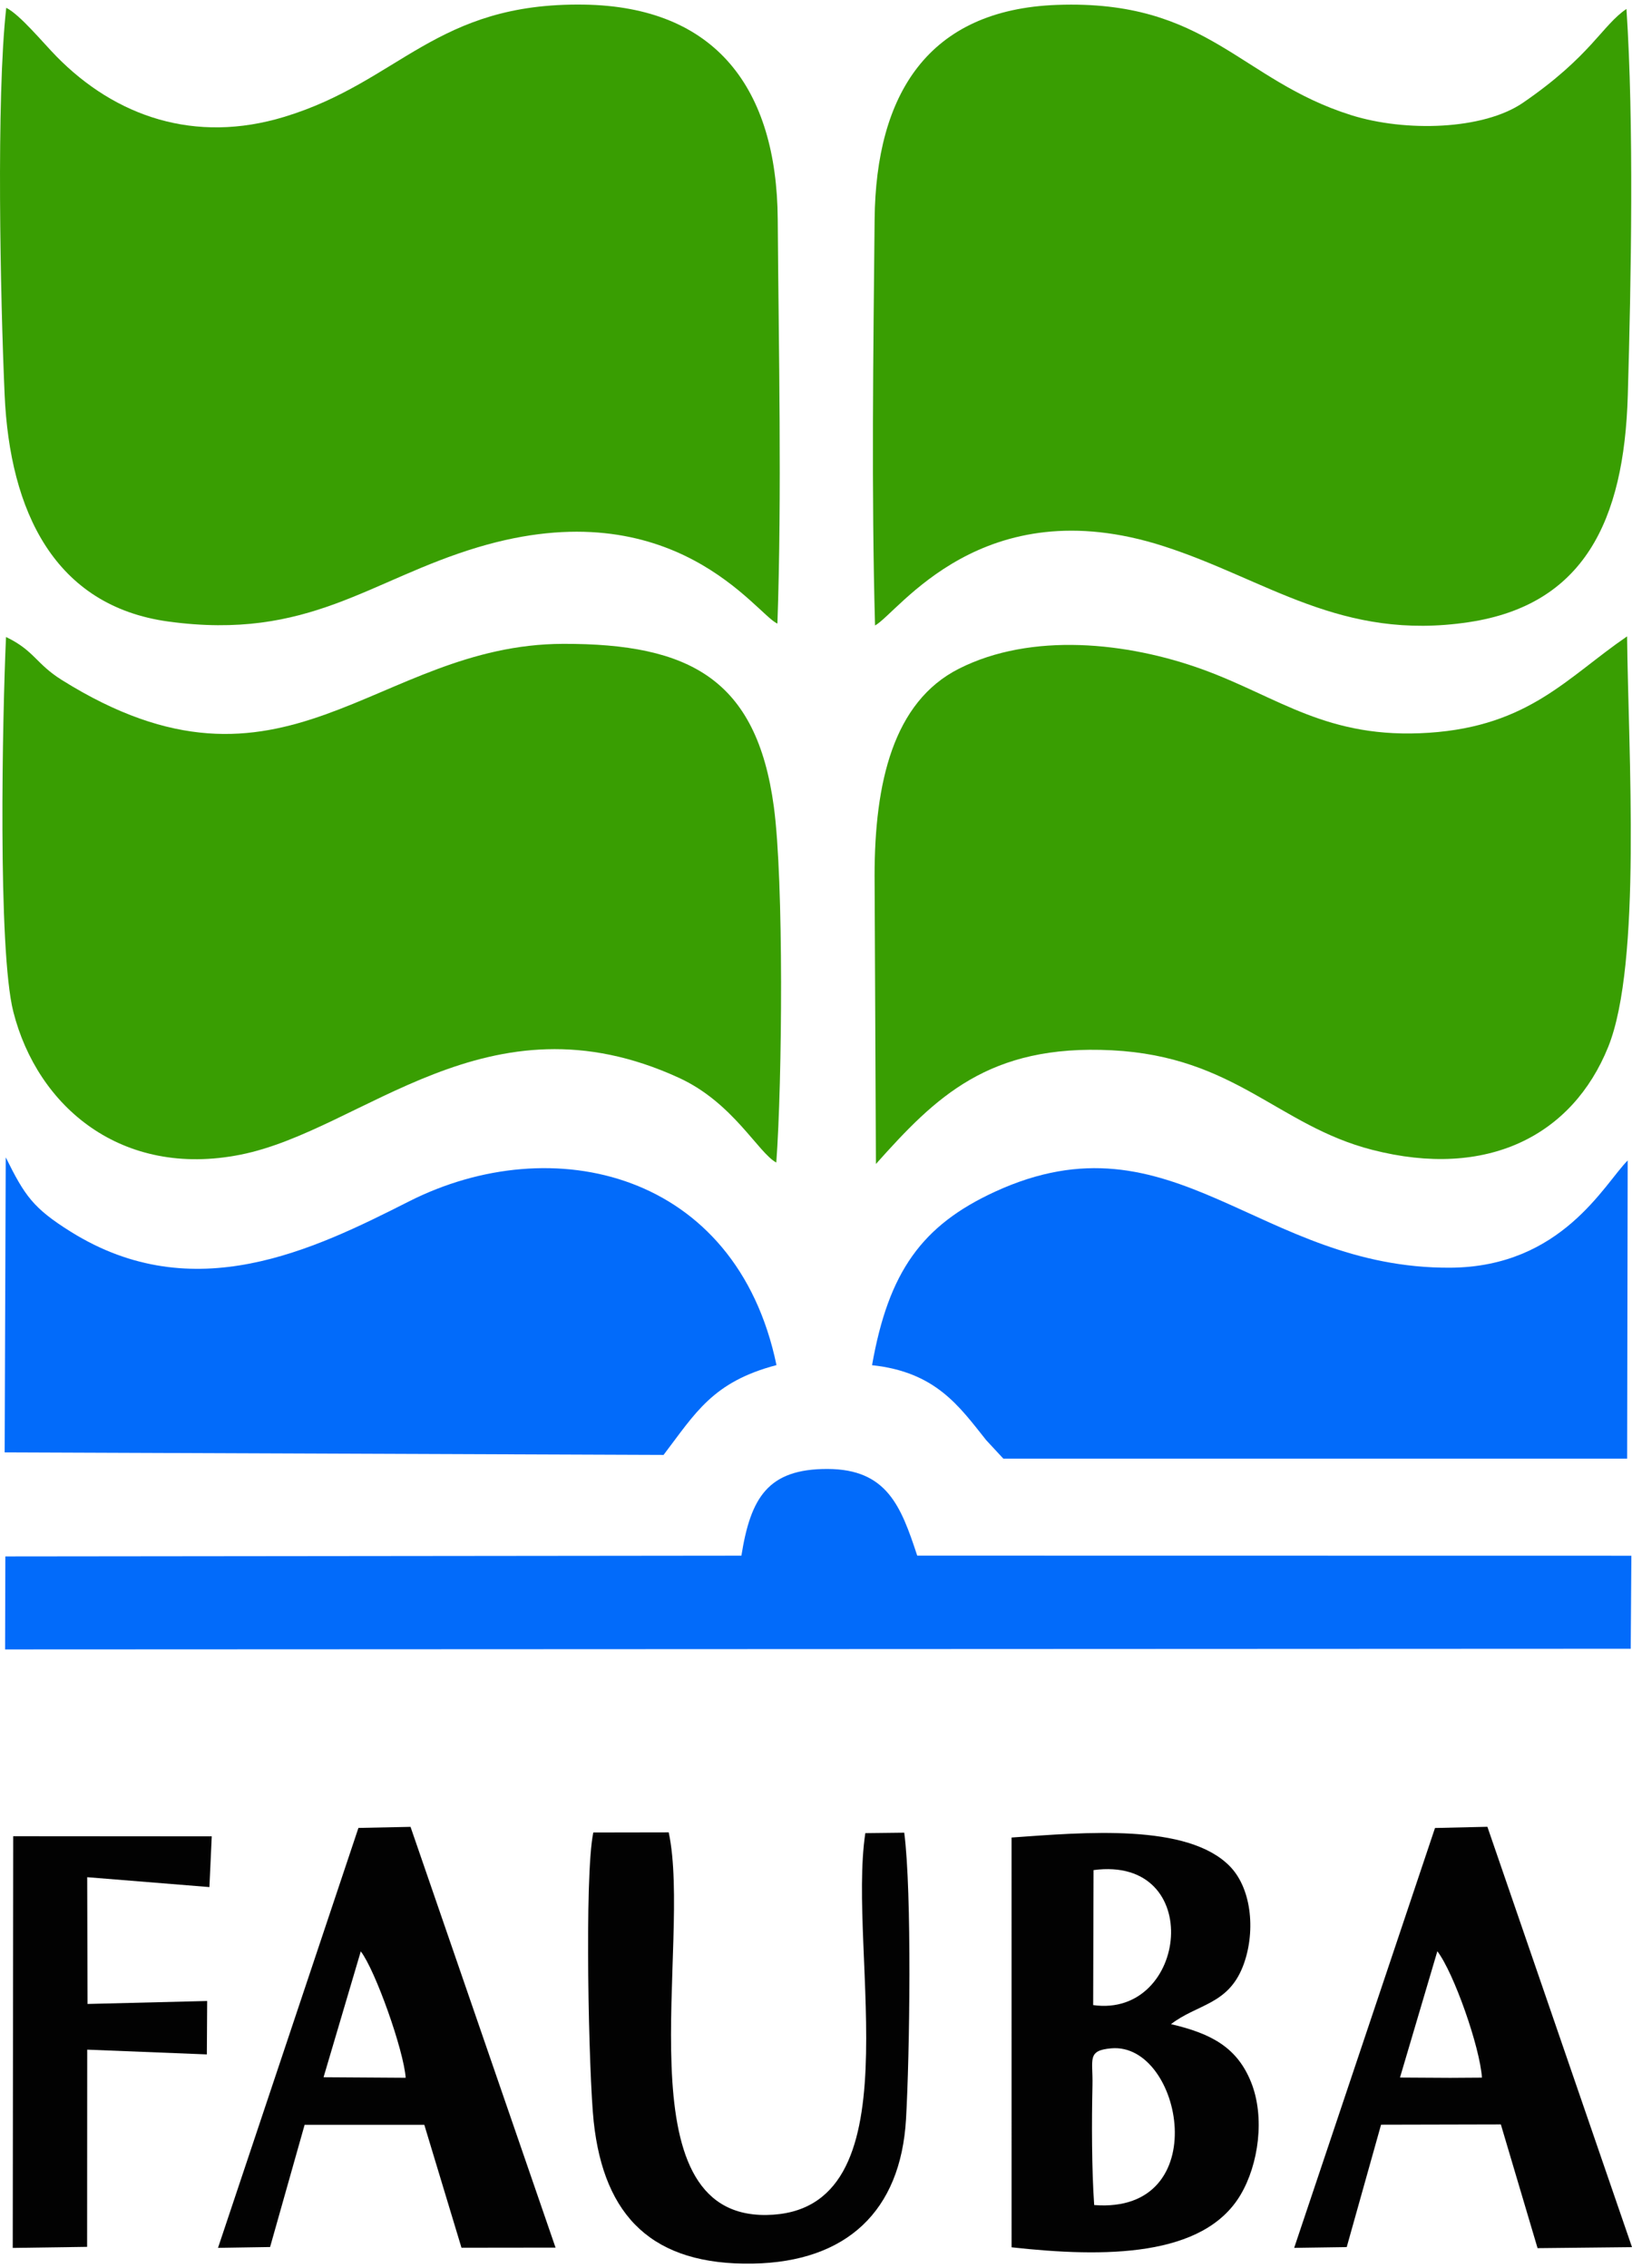
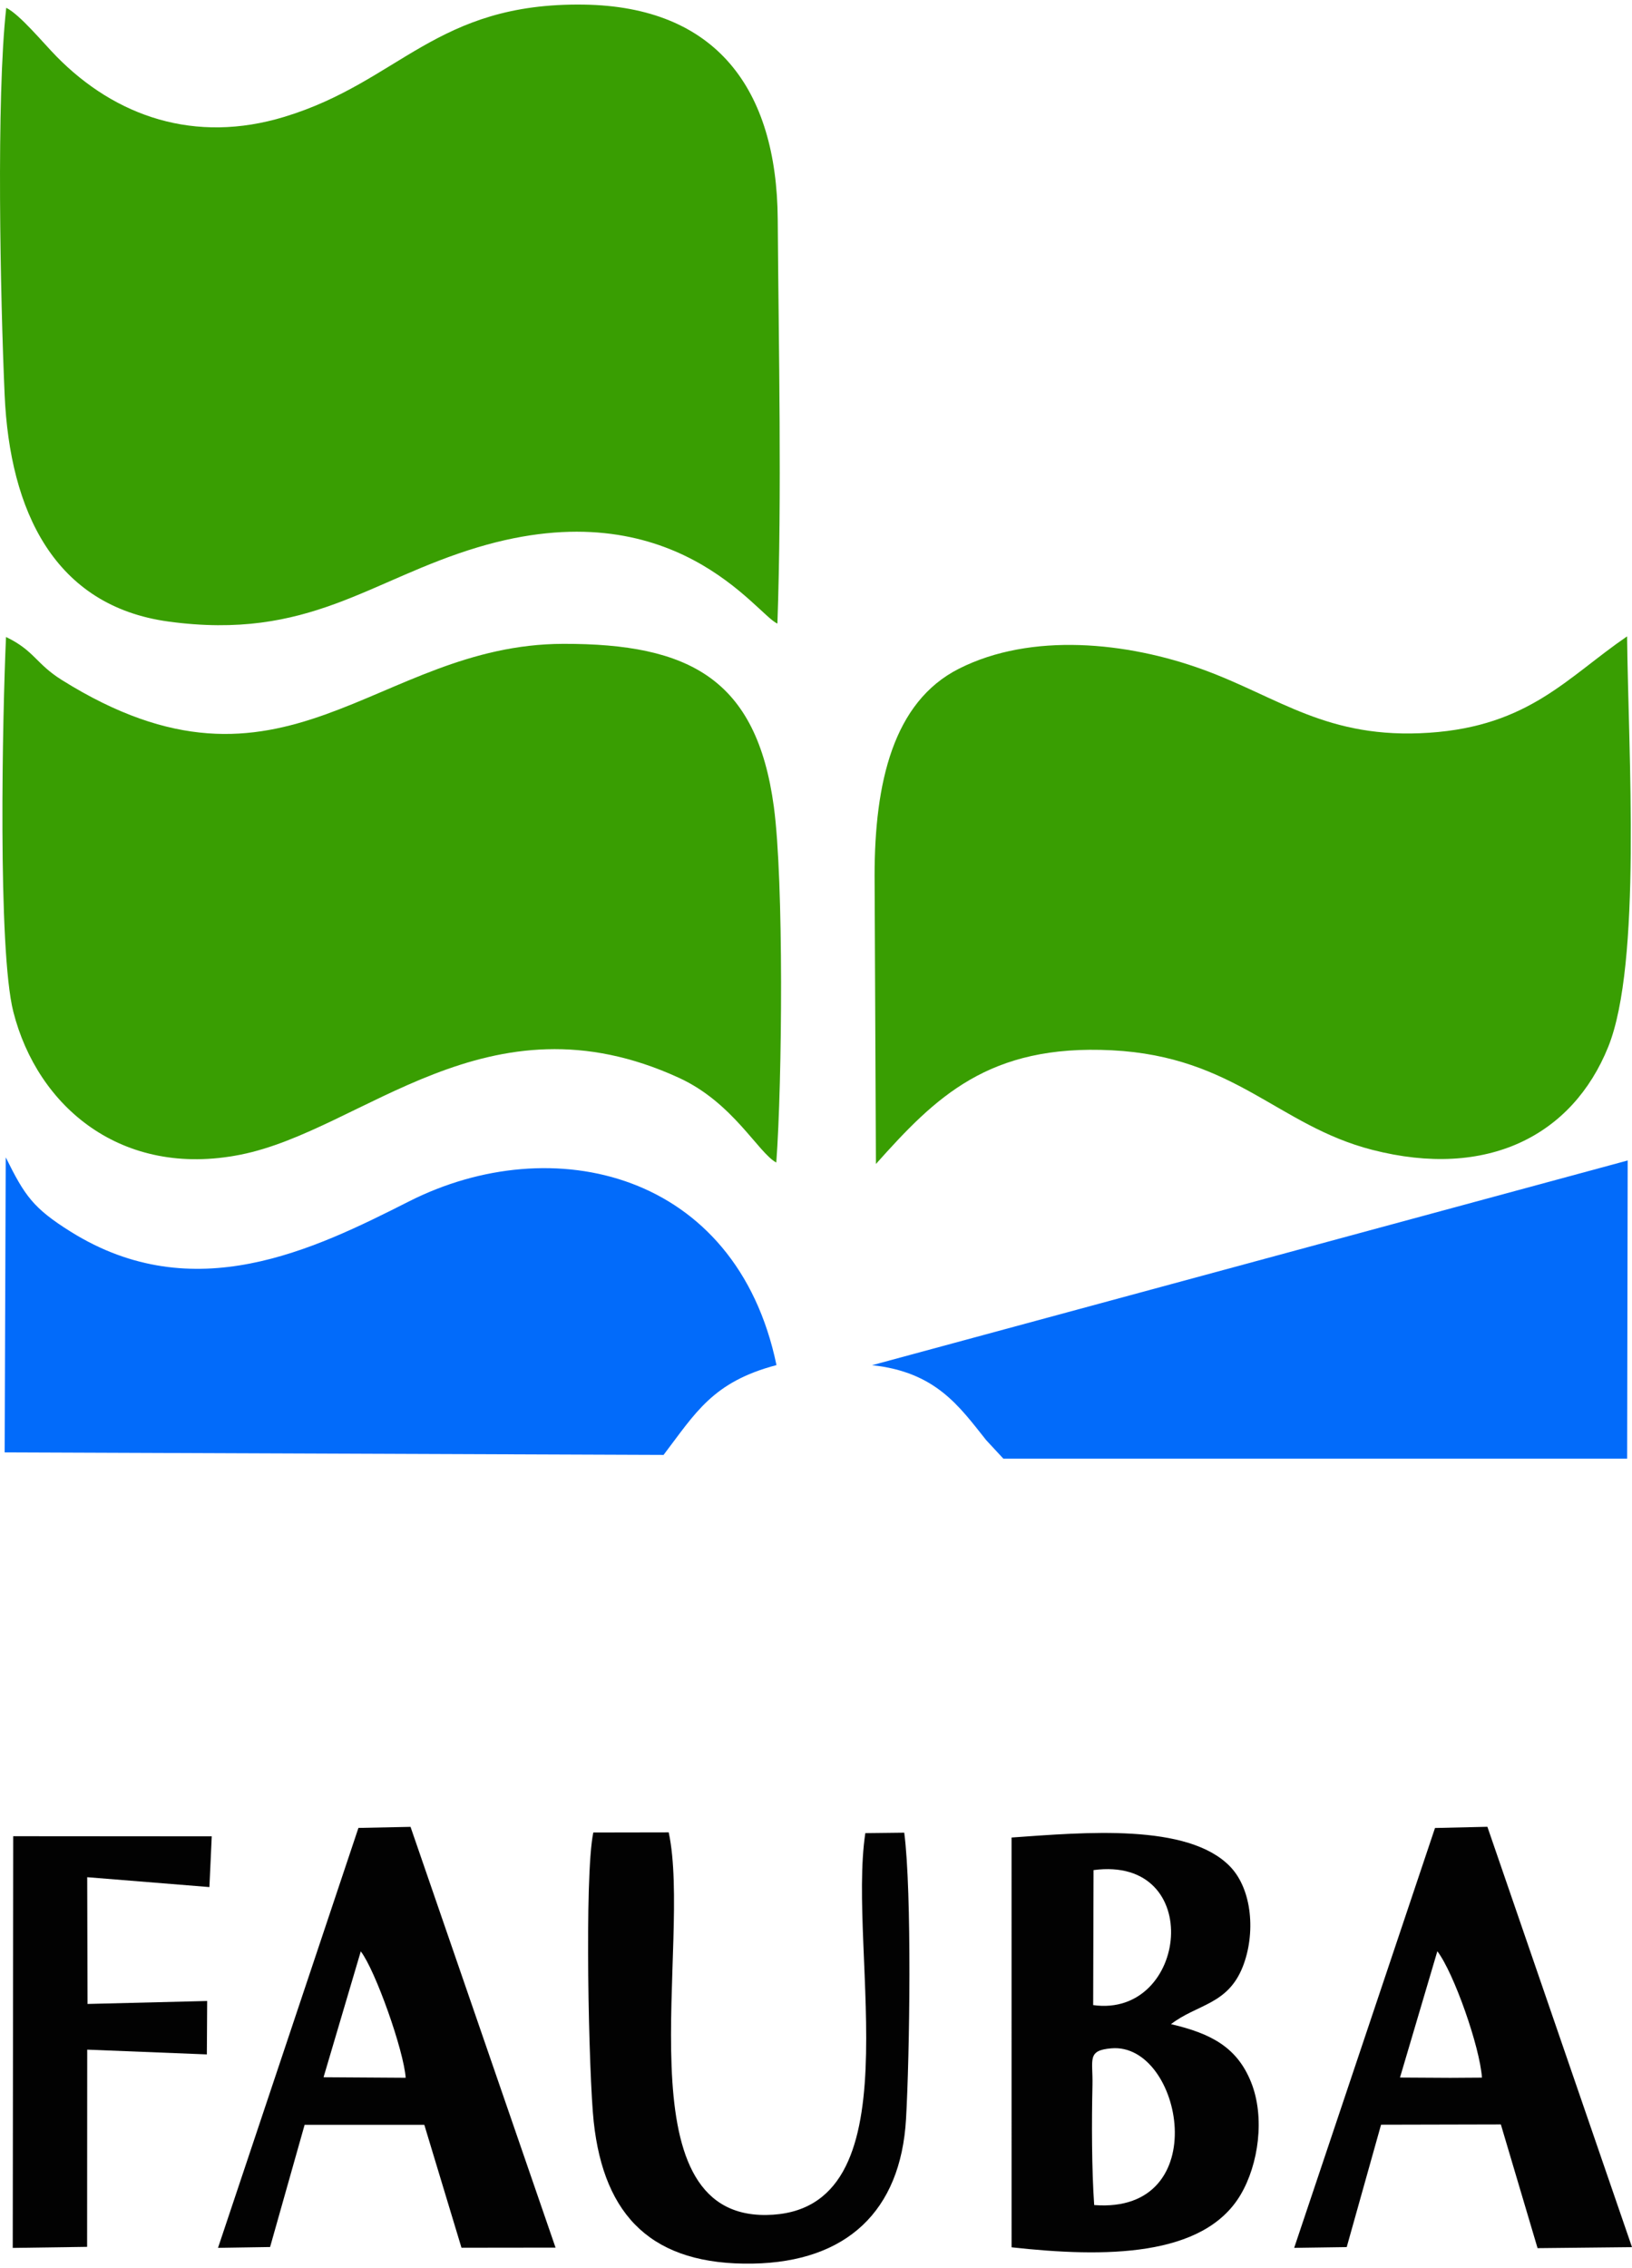
<svg xmlns="http://www.w3.org/2000/svg" xml:space="preserve" width="1500px" height="2084px" version="1.1" shape-rendering="geometricPrecision" text-rendering="geometricPrecision" image-rendering="optimizeQuality" fill-rule="evenodd" clip-rule="evenodd" viewBox="0 0 240.07 332.193">
  <g id="Capa_x0020_1">
    <g id="_1969022164224">
      <path fill="#399E02" d="M114.358 91.022c0.668,-19.205 0.183,-40.105 0.047,-59.454 -0.135,-19.193 -9.078,-31.284 -28.549,-31.562 -21.771,-0.31 -27.023,11.332 -44.012,16.499 -13.155,4.003 -24.848,-0.015 -33.552,-8.894 -1.991,-2.032 -5.383,-6.156 -7.373,-7.134 -1.493,13.265 -0.859,42.841 -0.237,56.915 0.756,17.102 7.324,31.051 24.114,33.336 20.705,2.817 29.502,-6.135 45.497,-10.925 28.914,-8.659 41.026,9.97 44.065,11.219z" />
-       <path fill="#399E02" d="M128.721 91.303c3.444,-1.878 15.718,-20.251 42.431,-11.665 15.193,4.884 26.073,14.018 44.933,11.175 16.834,-2.537 22.828,-14.784 23.366,-33.34 0.497,-17.102 0.915,-39.994 -0.195,-56.828 -3.577,2.4 -5.194,6.91 -15.212,13.787 -5.832,4.004 -17.286,4.344 -25.301,1.823 -16.409,-5.162 -21.074,-16.999 -43.226,-16.208 -19.051,0.68 -26.676,13.192 -26.858,31.521 -0.194,19.549 -0.481,40.257 0.062,59.735z" />
      <path fill="#399E02" d="M114.194 170.278c0.88,-12.019 1.112,-41.401 -0.361,-52.327 -2.535,-18.794 -12.426,-23.988 -30.982,-23.947 -27.722,0.061 -40.948,25.853 -73.77,5.307 -3.808,-2.384 -4.04,-4.327 -8.197,-6.313 -0.519,11.452 -1.241,45.995 1.079,55.117 3.557,13.983 15.944,24.47 33.4,21.009 18.091,-3.586 36.315,-24.258 64.523,-11.299 7.957,3.656 11.639,11.019 14.308,12.453z" />
      <path fill="#399E02" d="M128.653 128.073l0.197 42.416c8.744,-9.786 16.542,-17.65 34.72,-16.718 18.134,0.929 24.379,11.056 38.268,14.634 16.957,4.368 29.475,-2.116 34.73,-15.127 4.959,-12.279 2.955,-43.461 2.779,-60.374 -8.808,6.039 -14.425,13.185 -29.117,14.173 -15.008,1.008 -22.087,-5.227 -33.3,-9.302 -11.106,-4.036 -25.226,-5.496 -35.868,-0.116 -9.67,4.888 -12.406,16.761 -12.409,30.414z" />
      <path fill="#026BFA" d="M0.685 212.897l96.927 0.373c4.685,-6.144 7.21,-10.74 16.61,-13.205 -5.927,-28.486 -32.982,-34.742 -54.054,-24.075 -14.096,7.136 -31.672,15.733 -49.721,4.484 -5.605,-3.494 -6.817,-5.346 -9.604,-10.965l-0.158 43.388z" />
-       <path fill="#026BFA" d="M128.28 200.079c9.388,0.999 12.839,6.067 16.796,11.027l2.522 2.716 91.758 -0.001 0.08 -43.848c-3.44,3.433 -9.697,15.675 -26.099,15.767 -28.106,0.158 -40.724,-23.248 -66.969,-11.174 -10.742,4.942 -15.662,11.75 -18.088,25.513z" />
-       <path fill="#026BFA" d="M0.75 241.874l239.133 -0.102 0.093 -13.676 -105.052 -0.016c-2.388,-7.263 -4.447,-12.726 -13.211,-12.742 -8.797,-0.016 -11.296,4.27 -12.653,12.749l-108.275 0.113 -0.035 13.674z" />
+       <path fill="#026BFA" d="M128.28 200.079c9.388,0.999 12.839,6.067 16.796,11.027l2.522 2.716 91.758 -0.001 0.08 -43.848z" />
      <path fill="#020202" d="M160.957 323.576c-0.37,-5.225 -0.375,-12.338 -0.254,-17.625 0.087,-3.782 -0.861,-5.114 2.785,-5.421 10.437,-0.88 15.241,24.413 -2.531,23.046zm-0.095 -49.255c16.496,-2.181 13.877,21.792 -0.055,19.854l0.055 -19.854zm11.395 22.656c3.827,-2.955 8.337,-2.829 10.556,-8.45 1.888,-4.785 1.444,-11.325 -1.883,-14.748 -6.205,-6.383 -21.397,-5.003 -32.129,-4.246l0.003 60.258c13.675,1.511 28.259,1.486 33.702,-7.749 2.622,-4.447 3.607,-11.353 1.53,-16.531 -2.034,-5.071 -5.779,-7.139 -11.779,-8.534z" />
      <path fill="#020202" d="M87.278 268.791c-1.344,6.324 -0.664,35.849 0.056,42.521 1.512,14.008 8.703,21.139 23.42,20.874 13.744,-0.248 21.74,-7.674 22.523,-21.251 0.539,-9.342 0.882,-33.324 -0.261,-42.115l-5.725 0.066c-2.708,17.828 7.66,55.866 -14.565,56.15 -21.51,0.275 -10.871,-39.905 -14.357,-56.264l-11.091 0.019z" />
      <path fill="#020202" d="M211.436 286.258c2.424,3.164 6.256,14.066 6.561,18.58l-4.664 0.03 -7.391 -0.042 5.494 -18.568zm-8.28 25.504l17.622 -0.041 5.401 18.193 13.891 -0.147 -21.272 -61.814 -7.706 0.177 -20.717 61.741 7.73 -0.112 5.051 -17.997z" />
      <path fill="#020202" d="M53.071 286.274c2.149,2.79 6.322,14.569 6.605,18.584l-12.08 -0.077 5.475 -18.507zm-8.26 25.502l17.605 -0.002 5.468 18.077 13.837 -0.017 -21.332 -61.871 -7.663 0.157 -20.656 61.749 7.661 -0.121 5.08 -17.972z" />
      <polygon fill="#020202" points="12.828,275.367 30.805,276.819 31.148,269.361 1.945,269.34 1.874,329.88 12.814,329.724 12.83,300.726 30.429,301.425 30.475,293.57 12.877,294.006 " />
    </g>
  </g>
</svg>